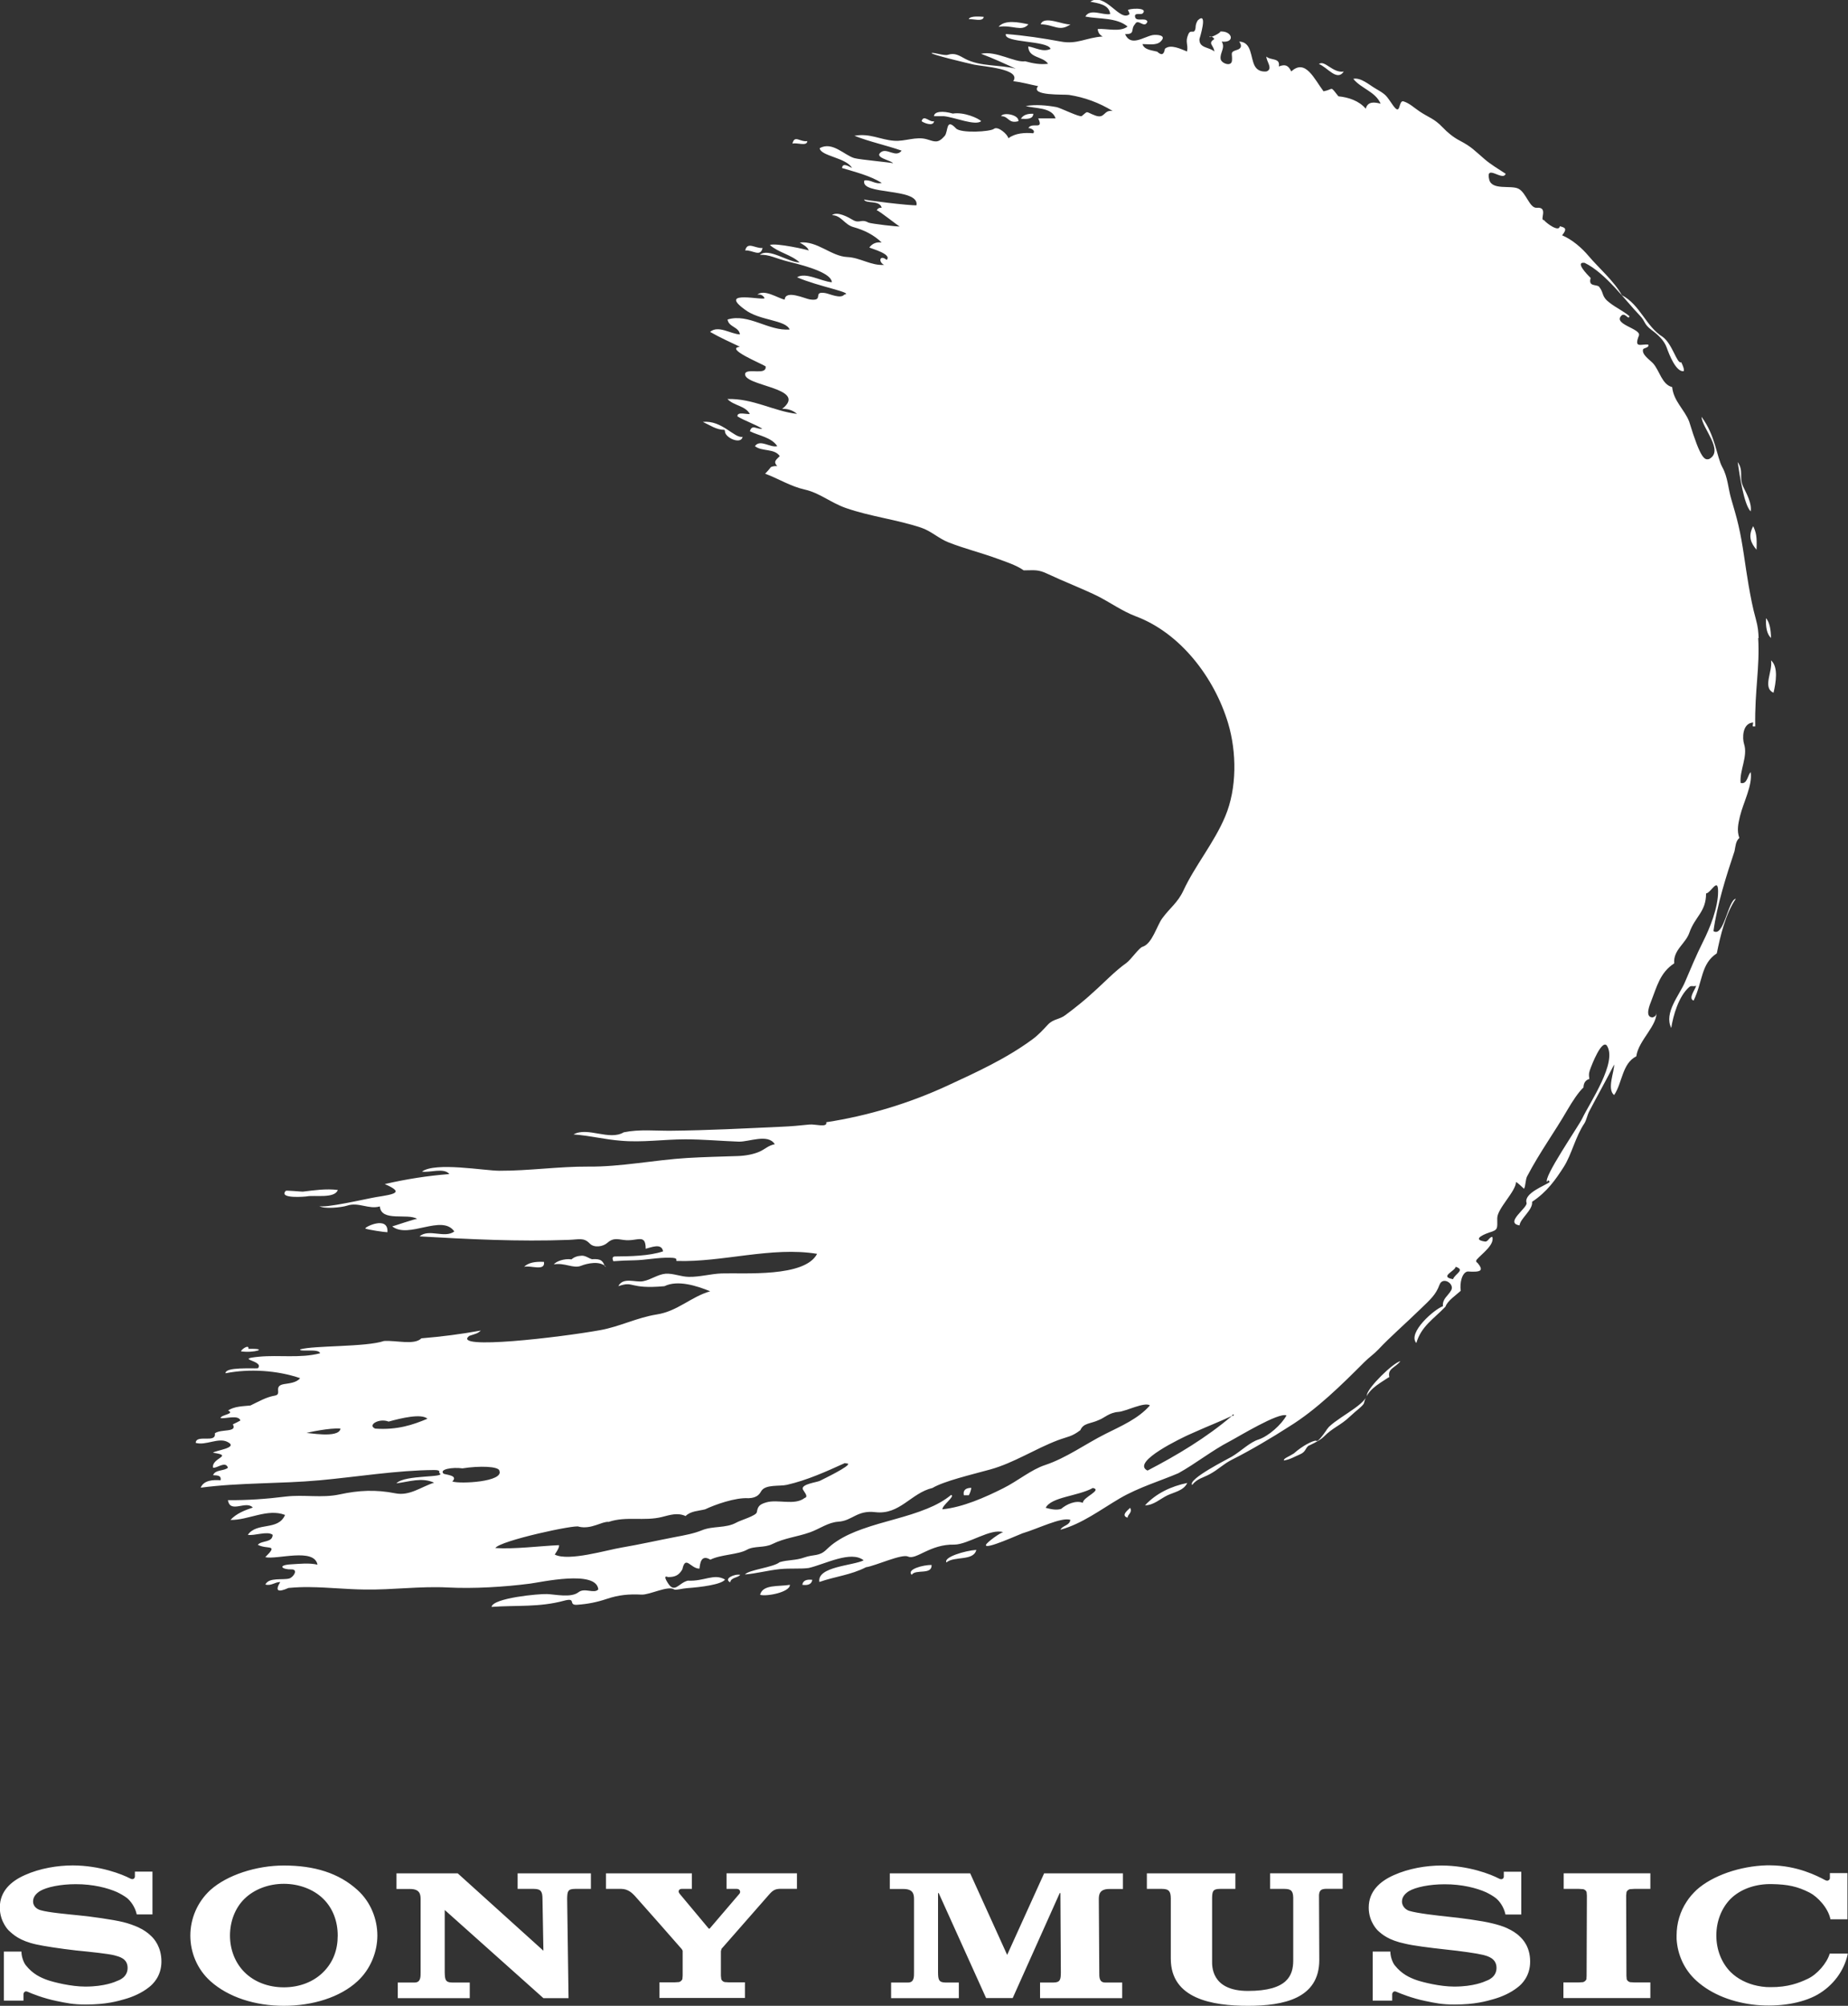
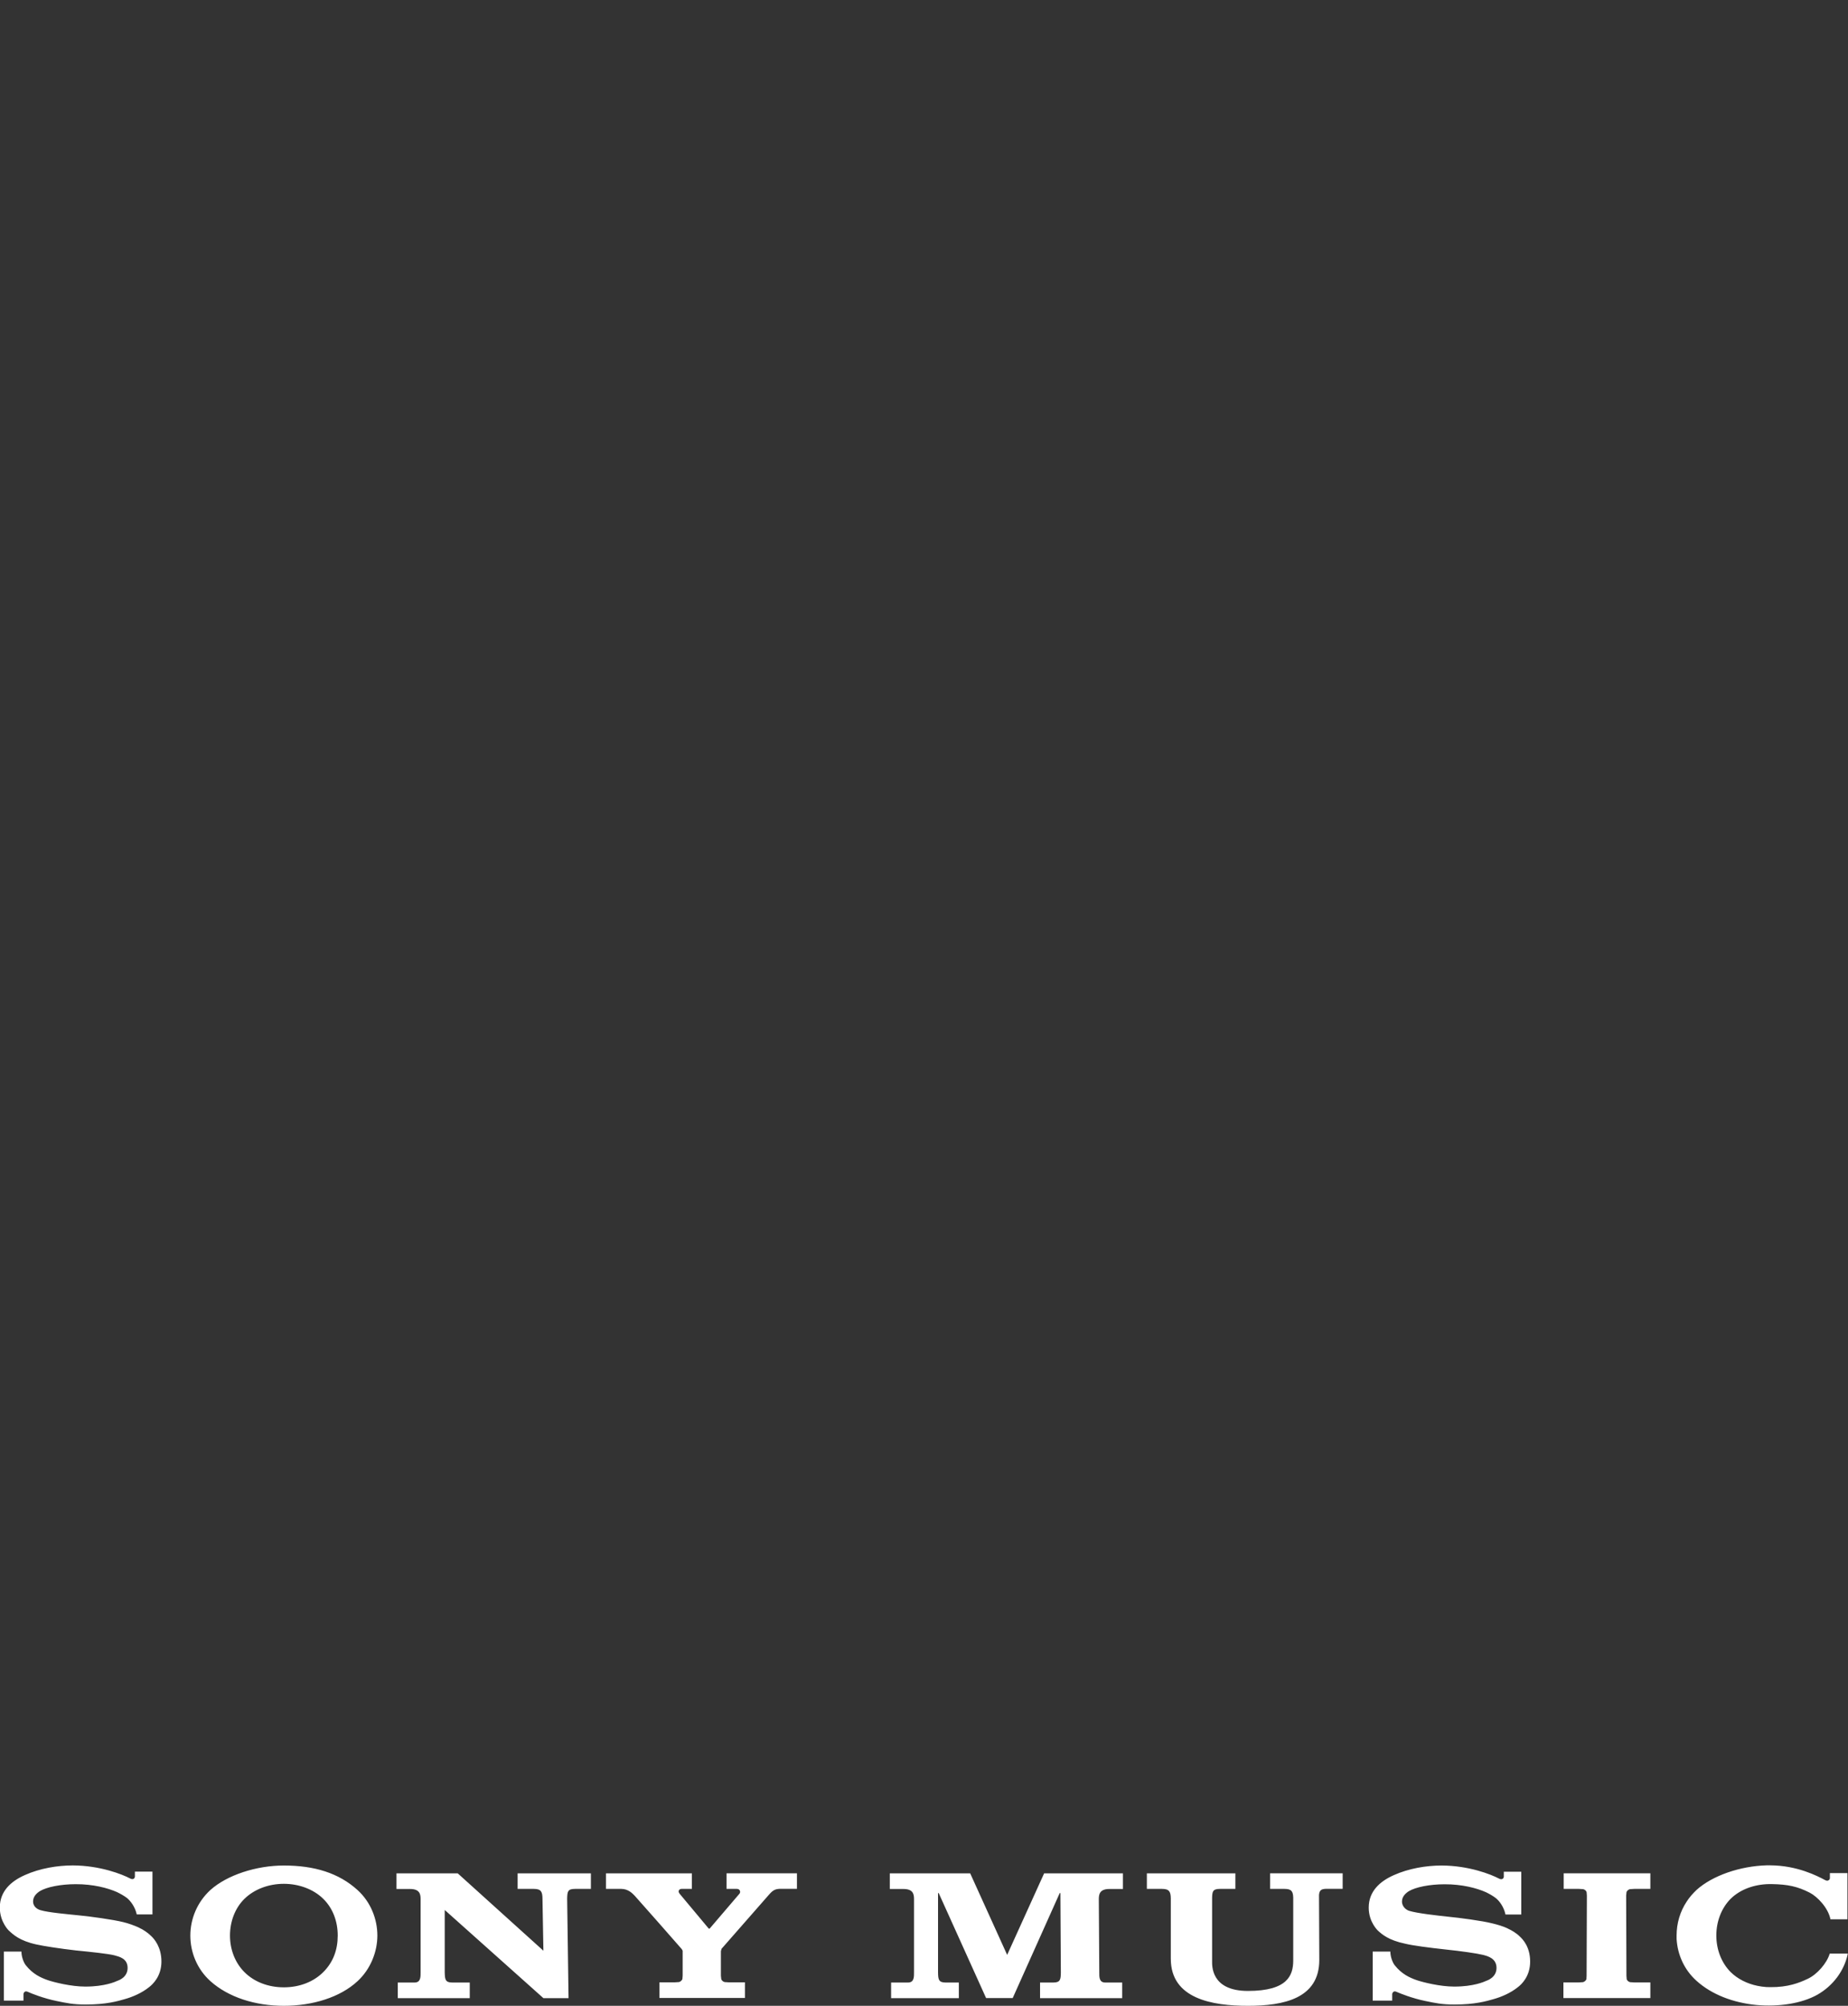
<svg xmlns="http://www.w3.org/2000/svg" id="Layer_2" data-name="Layer 2" width="200" height="217.02" viewBox="0 0 200 217.02">
  <rect x="0" y="0" width="200" height="217.02" fill="#333333" stroke="none" />
  <defs>
    <style> .cls-1 { fill: #fff; } </style>
  </defs>
  <g id="Layer_1-2" data-name="Layer 1">
    <path class="cls-1" d="M30.72,201.84c-2.98,0-6.15,1.03-7.95,2.65-1.43,1.31-2.17,3.12-2.17,4.93s.72,3.62,2.17,4.93c1.94,1.74,4.84,2.67,7.95,2.67s6.1-.92,7.98-2.67c1.4-1.29,2.14-3.17,2.14-4.93s-.7-3.61-2.14-4.92c-2.02-1.84-4.66-2.66-7.98-2.66Zm4.27,11.53c-1.07,1.07-2.6,1.65-4.27,1.65s-3.21-.58-4.27-1.65c-1.01-1.01-1.56-2.44-1.56-3.95s.54-2.97,1.56-3.97c1.07-1.05,2.63-1.63,4.27-1.63s3.22,.59,4.27,1.63c1.03,1.01,1.56,2.43,1.56,3.97s-.49,2.88-1.56,3.95Zm43.62-9h1.14c.34,0,.43,.34,.28,.52l-3.24,3.79-.09-.02-3.15-3.77c-.23-.28-.04-.52,.21-.52h1.12v-1.68h-9.3v1.68h1.66c.72,0,1.19,.46,1.46,.75,.22,.23,4.96,5.61,5.07,5.75,.11,.15,.11,.18,.11,.24v2.65l-.03,.38c-.07,.13-.18,.26-.36,.31l-.47,.03h-1.65v1.69h9.25v-1.69h-1.75l-.45-.03c-.19-.05-.31-.18-.36-.31l-.04-.38v-2.65l.07-.26c.12-.14,4.91-5.61,5.13-5.85,.46-.53,.71-.64,1.33-.64h1.7v-1.68h-7.62v1.68Zm-63.61,4.17c-.44-.2-1.12-.45-1.68-.58-1.09-.27-3.55-.61-4.72-.72-1.23-.13-3.37-.31-4.22-.57-.26-.07-.8-.33-.8-.94,0-.44,.25-.8,.72-1.11,.75-.46,2.29-.76,3.88-.76,1.89-.01,3.48,.41,4.49,.86,.35,.17,.75,.39,1.08,.64,.36,.3,.86,.92,1.05,1.77h1.7v-4.63h-1.9v.53c0,.18-.18,.4-.52,.21-.85-.45-3.25-1.4-6.2-1.41-1.67,0-3.58,.32-5.18,1.04-1.49,.66-2.72,1.73-2.72,3.52,0,1.6,1.02,2.54,.99,2.5,.44,.41,1.14,1.09,2.96,1.49,.81,.18,2.55,.45,4.3,.65,1.72,.17,3.42,.35,4.12,.52,.55,.15,1.46,.34,1.46,1.37s-.97,1.35-1.14,1.41c-.17,.08-1.33,.61-3.43,.61-1.55,0-3.4-.47-4.08-.7-.78-.28-1.6-.65-2.36-1.6-.19-.22-.48-.86-.48-1.49H.42v5.31H2.54v-.72c0-.06,.11-.4,.45-.24,.44,.2,1.73,.71,3.09,.99,1.11,.23,1.82,.39,3.19,.39,2.25,0,3.46-.36,4.29-.6,.8-.23,1.77-.64,2.55-1.26,.43-.33,1.36-1.2,1.36-2.79s-.8-2.47-1.1-2.75c-.39-.39-.86-.7-1.36-.93Zm41.02-4.17h1.75c.79,0,.93,.31,.94,1.05l.1,5.64-9.27-8.37h-6.63v1.69h1.47c1.06,0,1.14,.58,1.14,1.11v7.88c0,.49,.03,1.13-.65,1.13h-1.82v1.69h7.79v-1.69h-1.9c-.75,0-.79-.34-.81-1.09v-6.76l10.68,9.54h2.72l-.15-10.77c.02-.78,.06-1.05,.87-1.05h1.7v-1.68h-7.93v1.68Zm56.98-1.68l-4,8.82-4-8.82h-8.7v1.69h1.48c1.06,0,1.14,.58,1.14,1.11v7.88c0,.49,.03,1.13-.65,1.13h-1.83v1.69h7.33v-1.69h-1.44c-.75,0-.8-.34-.81-1.09v-8.59h.07l5.13,11.36h2.88l5.09-11.36h.07l.05,8.59c-.01,.75-.05,1.09-.81,1.09h-1.44v1.69h8.89v-1.69h-1.84c-.68,0-.64-.64-.64-1.13l-.05-7.88c0-.52,.08-1.11,1.14-1.11h1.47v-1.69h-8.54Zm85.02,8.69c-.31,1.04-1.37,2.25-2.38,2.72-.93,.44-2.14,.92-4.06,.9-.03,0-.3,0-.42-.01-.33-.02-.64-.07-.95-.13-1.12-.23-2.15-.74-2.91-1.49-1.01-1.02-1.55-2.45-1.55-3.96s.54-2.95,1.55-3.97c1.04-1.02,2.55-1.56,4.15-1.59h.3c1.76,.03,2.79,.26,4.11,.93,.83,.43,2,1.64,2.24,2.88h1.84v-5h-1.9v.54c0,.09-.05,.19-.15,.24-.08,.06-.21,.06-.38-.03-.81-.43-3-1.58-5.94-1.59-.11,0-.22,0-.33,0h-.04c-2.87,.08-5.86,1.1-7.59,2.66-.41,.39-.77,.8-1.06,1.25-.73,1.09-1.1,2.38-1.1,3.67,0,.12,0,.26,0,.39,.1,1.68,.81,3.32,2.16,4.53,1.63,1.47,3.93,2.36,6.47,2.61,2.43,.22,4.92-.16,6.62-1.12,1.69-.97,2.86-2.56,3.26-4.33,0-.03,0-.08,.02-.11h-1.97Zm-21.61,3.08c-.19-.05-.31-.18-.36-.31l-.03-.38-.03-8.68,.04-.38c.05-.13,.18-.26,.36-.31l.47-.03h1.75v-1.69h-9.38v1.69h1.66l.46,.03c.19,.05,.31,.18,.36,.31l.03,.38-.03,8.68-.02,.38c-.07,.13-.18,.26-.37,.31l-.46,.03h-1.66v1.69h9.41v-1.69h-1.75l-.46-.03Zm-13.28-5.83c-.44-.21-1.08-.4-1.63-.53-1.09-.28-3.59-.61-4.76-.72-1.22-.13-3.36-.37-4.21-.63-.27-.07-.8-.41-.8-1.01,0-.44,.25-.8,.72-1.11,.76-.46,2.29-.76,3.88-.76,1.89-.01,3.48,.41,4.49,.86,.35,.17,.75,.39,1.07,.64,.37,.3,.86,.92,1.04,1.77h1.71v-4.63h-1.89v.53c0,.18-.18,.4-.53,.21-.85-.45-3.25-1.4-6.2-1.41-1.67,0-3.57,.32-5.17,1.04-1.49,.66-2.72,1.73-2.72,3.52,0,1.6,1.02,2.5,.99,2.48,.44,.4,1.14,1.04,2.96,1.42,.81,.2,2.58,.43,4.32,.62,1.73,.18,3.41,.42,4.1,.59,.55,.14,1.46,.39,1.46,1.41s-.97,1.35-1.14,1.41c-.18,.08-1.33,.61-3.43,.61-1.55,0-3.4-.47-4.08-.7-.78-.28-1.6-.65-2.36-1.6-.19-.22-.48-.87-.48-1.49h-1.91v5.31h2.11v-.72c0-.06,.12-.4,.45-.24,.45,.2,1.74,.71,3.1,.99,1.1,.23,1.81,.39,3.18,.39,2.26,0,3.46-.36,4.3-.6,.8-.23,1.77-.64,2.55-1.26,.44-.33,1.35-1.2,1.35-2.79s-.8-2.41-1.1-2.69c-.39-.39-.86-.67-1.36-.9Zm-25.67-4.26h1.56c.77,0,.92,.29,.94,.96v6.8c-.01,1.57-.58,3.28-4.9,3.28-4.05,0-3.88-2.79-3.88-3.27v-6.82c.02-.7,.09-.95,.86-.95h1.66v-1.68h-9.58v1.68h1.64c.79,0,.94,.31,.95,1.05v6.51c0,4.33,4.48,5.09,8.35,5.09s7.72-.79,7.72-4.96l-.03-7.04c.05-.48,.2-.66,.85-.66h1.71v-1.68h-7.85v1.68Z" />
-     <path class="cls-1" d="M157.53,137.06c1.11,.34-.1,.78-.27,1.34-1.56-.26,.26-.89,.27-1.34Zm-24.2,16.13c.17-.38,.33,.04,0,0h0Zm-3.88,1.69c1.28-.58,2.62-1.09,3.88-1.69-2.77,2.36-5.91,4.24-9.14,5.92-1.89-.93,3.98-3.65,4.38-3.84m-10.3,5.72c1.09,.23-1.13,1.03-1.07,1.61-.77-.31-1.79,.16-2.35,.65-.53,.18-1.13,.03-1.68-.11,.6-1.19,3.49-1.25,5.11-2.15m-26.89-2.69c.13,.02,.26,.04,.39,.06,.28,.25-2.68,1.67-3.05,1.86-.34,.16-1.93,.34-1.86,.86,.03,.21,.71,.85,.22,.99-1.11,.86-2.92,.1-4.19,.49-.69,.21-.89,.41-.99,1.05-.06,.39-1.77,.87-2.2,1.12-1.17,.65-2.54,.34-3.75,.84-.85,.35-1.87,.54-2.89,.73-1.92,.37-3.82,.8-5.75,1.13-1.66,.27-5.77,1.53-7.28,.77-.02-.01,.56-.76,.45-1.02-2.07,.09-4.81,.45-6.88,.31,.49-.8,8.81-2.59,9.03-2.31,1.37,.32,2.49-.59,3.24-.52,1.88-.64,3.85-.05,5.76-.53,.87-.22,1.69-.5,2.56-.1,.53-.55,1.43-.55,2.12-.73,1.02-.49,3.27-1.3,4.69-1.2,.98-.03,1.23-.52,1.37-.76,.45-.77,1.99-.5,2.79-.69,2.18-.5,4.21-1.42,6.24-2.34m-37.37,.81c.53,1.21-4.26,1.46-5.09,1.17,.67-.66-.62-.71-.94-.84-.53-.49,.98-.73,2.04-.58,1.82-.29,3.93-.23,4,.26m-13.44-4.56c-.89-.37,.41-1.17,1.45-.76,1.36-.38,3.55-.9,4.2-.31-1.57,.66-3.24,1.23-5.65,1.07Zm-3.76,0c-.16,1.12-3.68,.39-3.7,.48,.01-.04,2.63-.6,3.7-.48M191.94,74.95c.25-1.07,.55-2.79-.27-3.5,.2,1.2-.96,2.95,.27,3.5Zm-.27-5.92c-.02-.87-.13-1.65-.54-2.15-.05,.94,.08,1.72,.54,2.15Zm-1.34,0c-.04-.66-.05-1.13-.31-2.07-.34-1.21-.56-2.4-.78-3.65-.38-2.17-.6-4.36-1.1-6.49-.22-.95-.51-1.91-.78-2.84-.34-1.16-.36-2.34-.96-3.43-.62-1.13-.73-3.4-2.25-5.45,.05,1.23,2.5,3.68,.81,4.57-.47,.11-.89,.07-2.15-4.06-.52-1.33-1.68-2.19-1.84-3.73-1.11-.27-1.36-1.78-2.06-2.56-.31-.35-1.29-.97-1.08-1.54,.05-.12,.7-.17,.56-.49-.77-.11-1.59,.47-1.02-.98,.3-.76-2.97-1.23-1.83-2.22,.42-.21,.71,.58,.81,.12-.71-.59-1.4-.88-2.13-1.44-.96-.72-.58-1.02-1.16-1.75-.28-.28-1.2,.03-.91-.94-.38-.38-1.75-1.79-.65-1.64,2.27,1.11,4.35,4.01,5.97,5.7,.65,.68,.4,.91,1.27,1.56,.66,.49,1.36,1.11,1.64,1.91,.26,.73,1,2.66,1.84,2.55,.07-.17-.05-.53-.27-.97-.46,.24-.92-1.93-1.99-2.73-1.85-1.15-2.43-3.47-4.43-4.52-.83-1.51-2.56-3-3.6-4.24-.75-.89-1.78-1.78-2.87-2.24,.54-.68,.4-.83-.25-.98-.08,.67-1.41-.29-1.72-.67-.51,.04,.53-1.44-.77-1.33-.79,.07-1.14-1.65-2-2.07-.82-.4-2.86,.21-3.15-.98-.43-1.76,1.49,.25,1.78-.63-.77-.51-1.57-.97-2.28-1.58-1.1-.94-1.4-1.33-2.68-2-.71-.37-1.33-.88-1.88-1.46-.9-.94-1.45-1.02-2.47-1.7-.59-.39-1.09-.9-1.8-1.11-.52,.01-.23,1.65-1.08,.45-.79-1.12-.68-1.11-1.91-1.83-.63-.36-1.58-1.22-2.39-1.04,.85,1.06,2.4,1.38,2.96,2.69-.67-.18-1.4-.27-1.61,.54-.74-.86-1.86-1.23-2.96-1.34-.96-1.2-.46-.76-1.61-.54-1.02-1.36-1.96-3.56-3.49-2.15-.33-.66-.64-.81-1.35-.54,.19-.97-.91-.63-1.34-1.07-.06,.45,.78,1.34,0,1.61-.53,.05-1-.11-1.26-.59-.49-.89-.29-2.6-1.69-2.64,.33,.44,.23,.77-.27,.91-.79,.23-.44,.41-.51,1.15-.06,.7-1.13,.3-1.22-.15-.13-.68,.54-1.21,.11-1.91,1.55,.17,1.13-1.26-.27-1.08,.55-.08-1.07,.81-1.07,.54,.24-.03,.42,.06,.54,.27-.77,.47-.04,.67,0,1.34-.54-.49-1.66-.34-1.61-1.34,0-.02,.98-3.08-.17-2.04-.17,.25-.25,.52-.25,.82-.12,.81-.51,.07-.78,.69-.38,.86,0,1.04-.14,1.87-.63-.24-1.77-.84-2.4-.29-.09,.64-.37,.75-.83,.31-.52-.15-1.4-.17-1.6-.82,.55-.01,1.49,.18,1.95-.26,.8-.76-.51-.78-.87-.71-.99,.21-2.35,1.28-2.96-.11,1.17,.02,.54-.5,1.08-1.08,.33-.67,1.02,.56,1.34-.27-.18-.52-1.27,.09-1.34-.54-.08-.48,.66-.16,.84-.36,.63-.69-1.63-.52-1.61-.33,.09,.13,.15,.27,.17,.42-1.05,.9-2.59-2.42-4.24-1.35,.82,.18,2.03,.28,2.15,1.34-.8,.16-2.17-.65-2.69,.27,1.44,.29,3.38,.08,4.57,1.08-.81,.64-2.29,.19-3.23,.27,.03,.37,.21,.64,.54,.81-1.8,.11-2.76,.89-4.57,.54-1.9-.35-3.85-.65-5.91-.81-.3,.99,4.53,.67,4.84,1.61-.81,.39-1.63-.14-2.42-.27,.03,1.29,1.57,1.04,2.15,1.88-.84,.11-1.66-.04-2.48-.27-1.11,.17-3.17-1.18-4.78-.81,1.28,.47,2.52,1.05,3.76,1.61-1.74-.44-3.85-.21-5.46-1.06-.65-.35-1.13-.69-1.89-.44-.38,.13-1.58-.29-1.75-.19-.2,.12,3.95,1.12,4.57,1.25,1,.21,5.16,.46,4.26,1.79,.91,.11,1.79,.36,2.69,.54-.92,1.08,2.83,.87,3.35,.95,1.68,.26,3.27,.85,4.72,1.74-1.03-.16-.79,.9-1.91,.48-1.09-.41-.69-.54-1.44,.07-.19,.16-2.34-.9-2.72-.97-1.08-.2-2.25-.3-3.34-.12,.97,.29,2.84,.11,3.23,1.34h-1.88c.65,1.34-.71,.33-1.08,1.07,.05-.1,.87,.18,.54,.54-.91-.08-1.93-.03-2.69,.54-.06-.41-1.14-1.36-1.56-1.02-.4,.32-3.6,.5-4.11-.05-1.12-1.19-.81,.35-1.23,.83-.73,.83-1.07,.6-1.92,.35-1.16-.34-2.37,.25-3.54,.16-1.52-.11-2.62-.84-4.3-.54,1.67,.66,3.42,1.02,5.11,1.61-.63,.81-1.56-.31-2.22,.15-.86,.61,1.15,.9,1.29,1.22-.03-.08-3.58-.39-4.18-.56-1.08-.3-2.38-1.85-3.76-1.08,.1,.87,2.89,1.02,3.5,2.15-.23-.11-1.03-.66-1.08,0,1.46,.44,2.99,.81,4.3,1.61-.74,.18-1.16-.37-1.88-.27-.54,1.64,5.96,.74,5.64,2.69-.73,.05-5.65-.56-5.68-.63,.18,.51,1.7,.02,1.91,.9-.24-.03-.42,.06-.54,.27,.28,.04,2.46,1.82,2.49,1.74-.03,.08-3.16-.29-3.39-.41-.79-.44-.95,.15-1.69-.29-.49-.29-1.68-.96-2.25-.51,1.01,.01,1.34,1.02,2.32,1.29,1.13,.31,2.22,.84,3.06,1.67-.56-.08-1.01,.1-1.34,.54,.29,.14,2.49,.73,1.88,1.34-.79-.63-.91,.26-.27,.54-1.43,.1-2.59-.79-3.99-.85-1.76-.08-3.24-1.78-5.15-1.57,.3,.19,.88,.48,.97,.86-.01-.05-3.59-.86-4.2-.59,.95,.83,2.28,1.03,3.22,1.88-1.12,.05-3.4-1.65-4.3-.81,.94-.09,1.74,.4,3.14,.74,2.16,.52,4.6,1.27,4.65,2.22-1.17-.1-2.83-1.13-3.77-.54,2.29,1,6.23,1.68,5.11,1.88-.41,.48-1.58-.09-2.05-.17-1.46-.25-.06,.92-1.66,.69-.54-.08-2.65-1.09-2.74,.02-.77-.17-2.19-1.17-2.96-.54,.34-.06,.61,.06,.78,.36,.11,.36-5.19-.96-2.12,1.26,1.58,1.21,4.39,1.09,4.84,2.15-2.3,.19-4.45-1.78-6.72-1.08,.12,.83,1.23,.78,1.34,1.61-.97-.02-2.34-1.04-3.23-.27,1.04,.6,2.14,1.09,3.23,1.61-1.71,.18,2.39,1.84,2.78,2.12,.13,1-1.85,.19-2.2,.73-.47,1.42,6.94,1.54,3.99,3.87,.61-.03,1.15,.15,1.61,.54-2.54-.29-4.72-1.68-7.53-1.61,.67,.73,1.91,.71,2.42,1.61-.25,.1-1.39-.3-1.34,.27,.86,.52,1.84,.81,2.69,1.34-.58,.1-1.12-.54-1.34,.27,.97,.49,2.31,.64,2.96,1.61-.75,.21-1.85-.8-2.42,0,.75,.61,2.11,.22,2.69,1.08-.33,.36-.77,.57-.27,1.08-.24-.02-.48,.01-.7,.11,.22-.24-.67,.85-.64,.7,1.46,.54,2.79,1.39,4.32,1.73,1.58,.35,2.83,1.43,4.43,1.99,2.66,.93,5.53,1.25,8.18,2.14,1.05,.35,1.89,1.17,2.94,1.58,1.72,.68,3.53,1.12,5.27,1.76,.89,.33,2.09,.71,2.87,1.27,1.2,0,1.52-.13,2.63,.4,1.72,.81,3.58,1.52,5.3,2.35,1.4,.7,2.75,1.68,4.22,2.23,4.82,1.81,8.49,6.63,9.97,11.55,.94,3.14,.97,7.05-.31,10.09-1.2,2.86-3.27,5.32-4.53,8.03-.61,1.31-1.46,1.87-2.28,2.99-.6,.81-1.09,2.77-2.15,3.09-.37,.11-1.27,1.42-1.74,1.75-1.27,.9-2.46,2.18-3.64,3.22-.77,.73-2.03,1.73-2.96,2.42-.64,.49-1.31,.4-1.9,1.04-.55,.59-1.03,1.12-1.69,1.6-2.83,2.08-6.03,3.54-9.21,5.01-4.1,1.89-8.57,3.25-13.08,3.94,.16,.63-1.22,.18-1.82,.25-1.02,.11-2.04,.2-3.05,.24-3.97,.18-7.91,.39-11.89,.43-1.74,.02-3.45-.18-5.15,.17-1.58,.94-3.91-.63-5.44,.23,1.73,.12,3.39,.55,5.11,.68,2.34,.21,4.66-.15,6.99-.15,1.93,0,3.84,.18,5.77,.25,1.12,.04,3.18-.9,3.91,.28-.69,.13-1.04,.52-1.6,.78-.66,.3-1.52,.47-2.43,.5-1.83,.06-3.64,.1-5.47,.21-3.49,.21-7.2,.97-10.67,.93-3.21-.02-6.41,.46-9.62,.45-1.64,0-6.94-.97-8.39,.09,.76,.15,2.4-.46,2.96,.27-2.36,.18-4.68,.55-6.99,1.08,2.12,.92,1.11,1.09-.93,1.41-.87,.14-5.8,1.29-6.18,.94,.45,.4,2.48,.17,3.02-.01,1.26-.43,2.33,.43,3.56,.08,.14,1.71,3.04,.7,4.03,1.35-.15-.04-2.69,.83-2.69,.81,1.78,1.4,5.38-1.37,6.72,.55-1.06,.78-2.75-.34-3.77,.53,5.37,.31,10.75,.58,16.13,.38,1.17-.04,1.64-.28,2.29,.39,.49,.51,1.45,.34,1.91-.07,.6-.53,1.01-.42,1.79-.31,1.43,.2,2.36-.77,2.36,.95,.53-.12,1.73-.67,1.88,.28-1.49,.51-3.65,.54-5.09,.55-.37-.02-.46,.15-.29,.52,.74-.06,1.48-.09,2.21-.1,1.31-.02,2.61-.32,3.92-.28,1.07,0,.5,.34,.75,.35,4.9,.16,10.26-1.58,15.17-.77-1.33,2.57-7.9,2.04-10.34,2.12-1.16,.04-2.34,.39-3.54,.37-.85-.01-1.72-.4-2.52-.34-.87,.08-1.57,.65-2.42,.81-.84,.17-2.18-.49-2.69,.54,1.76-.62,1.05,.35,4.99,0,1.44-.71,3.53-.03,4.95,.55-2.11,.61-3.52,2.16-5.79,2.51-2.13,.34-4,1.31-6.08,1.69-4.31,.78-16.18,2.18-14.21,.63,.73-.25,.88-.24,1.26-.58-2.15,.39-4.25,.66-6.43,.84-.79,.77-2.7,.2-4.05,.29-2,.67-7.62,.47-9.08,.91-.08,.31,2.06-.13,2.16,.42-2.17,.56-4.42,.16-6.62,.37-2.79,.27,.65,.41-.11,1.25-.53,.06-3.55-.17-3.5,.54,2.58-.51,5.59-.32,8.07,.53-.4,.51-1.2,.55-1.77,.65-1.16,.21-.17,1.07-.92,1.23-.98,.16-1.81,.66-2.69,1.08-.78,.08-1.74,.08-2.42,.54,.82,.37-.8,.46-.81,.82,.47,.11,1.93-.4,2.15,.26-.13,.08-.45,.24-.82,.42,.51,.91-1.28,.47-1.95,.97,.19,1.13-2.03,.06-2.07,1.03,1.09,.32,2.43-.6,3.42-.11,1.34,.66-1.41,.94-1.54,1.18,2.3,.33-.21,.55,0,1.62,.45,.07,1.34-.77,1.61,0-.43,.38-1.37,.18-1.61,.81,.36,.03,.93-.03,.81,.55-.74-.06-1.81-.04-2.15,.8,4.24-.56,8.62-.41,12.89-.8,3.94-.36,8.41-1.09,12.37-1.11,.35,0,.68,.04,.54,.3,1.01,.58-3.71,.16-4.62,1.14,1.36-.17,2.76-.68,4.08-.07-1.4,.44-2.63,1.46-4.19,1.15-2.12-.42-3.97-.33-6.04,.12-1.9,.41-3.86,0-5.82,.23-2.08,.26-4.16,.41-6.26,.39,.23,1.49,1.96-.01,2.69,.8-.87,.29-1.79,.65-2.42,1.34,1.94,.04,4-1.28,5.91-.54-.75,1.75-3.03,.73-4.03,2.15,.69,.14,2.12-.45,2.69,0-.03,.88-1.18,.58-1.61,1.08,1.05,.55,2.29-.13,.81,1.34,1.26,.29,5.3-1.05,5.65,.81-.92-.21-1.89-.09-2.82-.04-1.61,.09-.97,.58-.02,.55,.81-.02,.24,.84-.2,.98-.7,.21-2.21-.16-2.6,.66,.67,.17,.99-.27,1.61-.27-.58,.95-.28,1.16,.89,.64,.78-.07,1.56-.11,2.34-.09,1.97,.02,3.94,.24,5.91,.26,3.05,.05,5.97-.38,9.03-.22,2.79,.14,6.09-.06,8.87-.42,1.13-.14,7.2-1.52,7.38,.63-.46,.5-1.48-.22-2.14,.3-.81,.63-2.47,.24-3.4,.2-.86-.04-5.87,.42-6.01,1.39,2.77-.2,5.13,.06,7.84-.67,1.41-.38,.39,.51,1.42,.44,1.13-.08,2.11-.27,3.19-.63,1.3-.44,2.41-.54,3.78-.47,.88,.04,2.86-1.01,3.53-.56,.17,.11,.89-.11,1.4-.14,1.53-.11,3.72-.39,4.11-.93-1.21-.7-2.22,.21-4.03,.12-1,.24-1.42,1.45-2.17,.24-.09-.15-.56-.87,.02-.63,.74,.01,1.19-.18,1.56-.84,.34-1.58,.9-.06,1.85-.07,.06-.51,.15-1.6,1.18-.97,1.1-.56,3-.54,3.95-1.07,.8-.45,1.87-.18,2.75-.62,1.36-.67,2.67-.77,4.08-1.27,1.05-.37,1.95-1.08,3.08-1.15,1.51-.1,2-1.27,4-1.03,2.65,.31,3.85-2.07,6.18-2.62,1.24-.74,4.14-1.42,6.25-2,2.56-.71,4.85-2.23,7.33-3.17,1.14-.42,1.46-.36,2.42-1.08,.33-.8,1.12-.68,2.02-1.11,.59-.22,1.1-.8,2.12-.87,.78-.06,2.84-1.12,3.39-.7-1.27,1.45-3.1,2.22-4.79,3.07-2.2,1.1-4.23,2.61-6.58,3.39-1.48,.49-2.96,1.73-4.48,2.49-1.97,.99-4.39,2.07-6.61,2.29,0-.47,1.4-1.4,.95-1.56-.77,.64-1.67,1.11-2.6,1.49-2.27,.93-4.69,1.37-7,2.2-.96,.34-1.91,.75-2.77,1.32-.41,.26-.78,.57-1.13,.91-.77,.76-1.38,.49-2.39,.85-.95,.34-1.77,.24-2.67,.51-.69,.57-3.31,.81-3.76,1.33,1.19-.09,2.52-.45,3.79-.58,1.15-.11,2.24,0,3.11-.12,1.77-.41,4.58-1.93,5.95-.83-1.13,.58-5.08,.67-4.79,2.34,1.75-.61,3.37-.74,5.04-1.59,1.08-.17,3.86-1.47,4.55-1.16,.89,.41,2.38-1.36,5.02-1.29,1.5-.02,3.93-1.8,5.29-1.34-.28,0-1.79,1.1-1.87,1.36-.22,.62,3.68-1.16,3.94-1.24,1.71-.51,4.22-1.78,5.19-1.46-.09,.64-.82,.58-1.08,1.07,2.35-.64,4.36-2.18,6.44-3.4,2.04-1.19,4.48-1.92,6.34-2.72,1.9-1.06,3.62-2.45,5.53-3.44,.92-.48,5.31-3.17,6.16-2.81-.53,.99-1.94,2.25-3.03,2.61-.95,.3-1.89,1.26-2.88,1.85-.4,.24-4.81,2.44-4.3,3.07,.52-.69,1.22-.79,1.92-1.18,.97-.53,1.42-1.07,2.41-1.57,1.88-.94,4.39-2.42,6.15-3.56,2.99-1.84,5.72-4.55,8.17-7,.52-.52,1.03-.85,1.53-1.38,1.17-1.26,2.94-2.8,4.51-4.33,1.11-1.07,1.68-1.56,2.08-2.64,.35-.95,1.65-.11,1.27,.58-.34,.63-.97,.91-.9,1.74-.89,.29-3.86,2.86-2.88,3.98,.55-1.84,1.87-2.59,3.16-3.94,.21-.63,1.1-1.21,1.65-1.71-.13-.85,.14-2,.75-2.09,1.5,.1,1.74-.11,1.07-.93,0,0-.29-.13-.07-.38,.55-.62,1.92-1.58,1.67-2.43-.34-.01-.46,.55-.8,.5-1.65-.25,.31-.93,.5-.99,.95-.28,.83-.43,.83-1.54,0-1.04,2.03-2.91,2.03-3.92,.28,.16,.62,.53,.87,.74,.18-.34,.15-1,.33-1.34,1.42-2.7,2.94-4.73,4.39-7.24,.45-.77,1.16-1.88,1.71-2.38,.02-.5,.23-.81,.64-.92-.1-.61-.01-.78,.15-1.22,.1-.26,1.15-3.03,1.73-2.41,1.21,1.79-1.85,6.2-2.65,7.9-.4,.84-4.29,6.46-3.8,6.88,.07-.23,.17-.23,.27,0-.42,.36-2.82,1.19-2.5,2.25,.16,.52-2.43,2.17-.76,2.44,.08-.75,1.47-1.68,1.36-2.55,1.64-1.09,2.55-2.41,3.43-3.78,.86-1.35,1.26-3.28,2.24-4.72,.24-.42,.28-.83,.52-1.3,.86-1.64,1.94-3.57,2.69-5.05,.03,.77-.81,2.67,0,3.3,.89-1.31,.86-3.43,2.4-4.19,.23-1.77,2.4-3.37,2.17-4.95,.07,.4-.06,.65-.42,.74-.88-.03-.27-1.42-.14-1.76,.62-1.58,.95-3.08,2.49-4.09-.12-1.45,1.23-2.12,1.64-3.31,.61-1.76,1.81-2.24,1.81-4.25,.53-.07,1.3-1.81,1.3-.21,0,1.73-.86,3.91-1.65,5.47-.71,1.42-1.32,2.88-1.94,4.34-.61,1.43-2.29,3.31-1.48,4.95,.2-1.29,.79-3.43,1.95-4.43,.24-.21,.44,0,.74-.14-.04,.35-.91,1.38-.27,1.61,1-2.04,.77-3.98,2.51-5.11,.39-1.92,.94-4.26,2.06-5.91-.83,.1-1.3,4.24-2.42,3.5,.38-2.8,1.38-5.96,2.28-8.65,.11-.54,.12-1.08,.52-1.43-.29-.8-.12-1.54,.07-2.35,.37-1.52,1.37-3.33,1.16-4.77-.34,.31-.36,1.36-1.09,1.17-.14-1.34,.81-2.88,.37-4.22-.18-.55-.23-2.24,.99-2.32-.04,.4-.18,.46,.22,.42-.07-3.92,.51-6.34,.32-9.56m-.18-9.55c.06-1.43-.04-1.86-.36-2.55-.6,1.11-.23,1.85,.36,2.55Zm-.63-4.16c.14-.85-.44-1.89-.79-2.62-.53-1.11,.08-1.69-.62-2.71,.21,1.4,.67,4.6,1.4,5.33m-39.1,93.67c-.21-.94,.63-.98,1.2-1.72-.82,.19-3.52,2.86-3.62,3.63-.16,1.19-3.8,2.74-4.44,3.89,.12-.17,.25-.34,.39-.49-.12,.07-1.26,1.93-1.46,1.57-.36,0-1.44,.53-2.41,1.39-.61,.39-1.09,.51-1.08,.76,.69-.11,1.1-.39,1.74-.66,.66-.28,.57-.67,.95-.95-.1,.07,1.22-.54,1.61-.94,1.02-1.04,1.83-1.22,2.88-2.23,.59-.57,1.46-1.17,1.5-1.45,.34-1.39,1.46-1.97,2.56-2.7M145.43,7.74c-1.19,.2-2.08-1.3-2.69-.81,.91,.33,1.95,1.92,2.69,.81Zm-19.09,154.05c.72-.34,1.77-.51,2.15-1.34-1.72,.35-3.36,1.11-4.57,2.42,.94-.01,1.62-.69,2.42-1.08m-4.3,2.42c-.03-.35,.55-.54,.27-1.07-.15,.18-1.09,.82-.27,1.07ZM115.86,2.63c-.72,.12-2.88-1.01-3.23,0,1.48,.03,2.01,.86,3.23,0Zm-4.03,9.68c-.66-.03-1.12,.15-1.34,.54,.67,.04,1.31,.05,1.34-.54Zm-3.76-9.41c1.52-.24,2.5,.59,3.23-.27-1.04-.22-2.55-.53-3.23,.27Zm2.15,10.21c.07-.71-1.66-1-1.88-.54,.84-.02,.77,.85,1.88,.54Zm-3.76-11.29c-.14,0-1.55-.17-1.61,.27,.33-.1,1.58,.33,1.61-.27m-4.3,10.75c1.2,.13,3.39,1.07,4.03,.54-.31-.32-1.88-1.02-3.07-.82-1.08-.32-2.02-.24-2.04,.28h1.08m2.69,149.21c.14-.25,.23-.52,.27-.8-.48,0-.93,.16-.81,.8h.54m-2.42,7.27c.82-.72,2.94-.11,3.23-1.36-1.2,.08-3.58,.78-3.23,1.36Zm-1.34-155.94c-.48,.17-1.12-.78-1.35,0,.17,.16,1.28,.64,1.35,0Zm-2.42,157.28c.41-.66,2.21,.06,2.15-1.07-.92-.01-2.74,.48-2.15,1.07Zm-10.76,.54c-.62-.07-1.01,.07-1.08,.54,.62,.08,1.01-.06,1.08-.54Zm-.54-155.66c-.82,.11-1.37-.71-1.61,.27,.47-.15,1.58,.33,1.61-.27Zm-1.88,156.2c-1.23,.21-2.94-.07-3.23,1.08,.68,.21,3.23-.27,3.23-1.08Zm-2.96-144.64c-.79,.08-1.64-.75-1.88,.27,.81-.07,1.64,.76,1.88-.27Zm-2.42,143.56c-.63-.13-1.85,.44-1.08,.81,.08-.55,.82-.47,1.08-.81Zm-1.65-123.72c0,.7,1.75,1.47,1.91,.59-.88,.2-2.23-1.83-4.3-1.61,.81,.37,1.43,.85,2.35,.86m-12.95,90.51c-.24-.56-.35-.85-1.4-.78-.33-.08-.68-.39-1.1-.38-.48,.02-.84,.15-1.12,.4-.76-.12-1.67,.21-1.91,.54,1.19-.21,2.11,.49,2.95,.15,.66-.26,2.04-.58,2.7,.12m-8.87,0c.67-.21,2.32,.53,2.15-.54-.94-.05-1.71,.08-2.15,.54Zm-14.79-3.75c.13-1.89-2.63-.49-2.38-.39,.29,.12,2.04,.39,2.38,.39m-5.38-4.57c-1.26-.16-2.53,.03-3.78,.18-.09,.01-1.79-.15-1.84-.09-.84,.9,2.16,.63,2.3,.6,.79-.16,2.99,.27,3.33-.69m-10.48,17.46c1.36,.21,3.15-.33,.81-.27,.08-.54-.77,.05-.81,.27Z" />
  </g>
</svg>